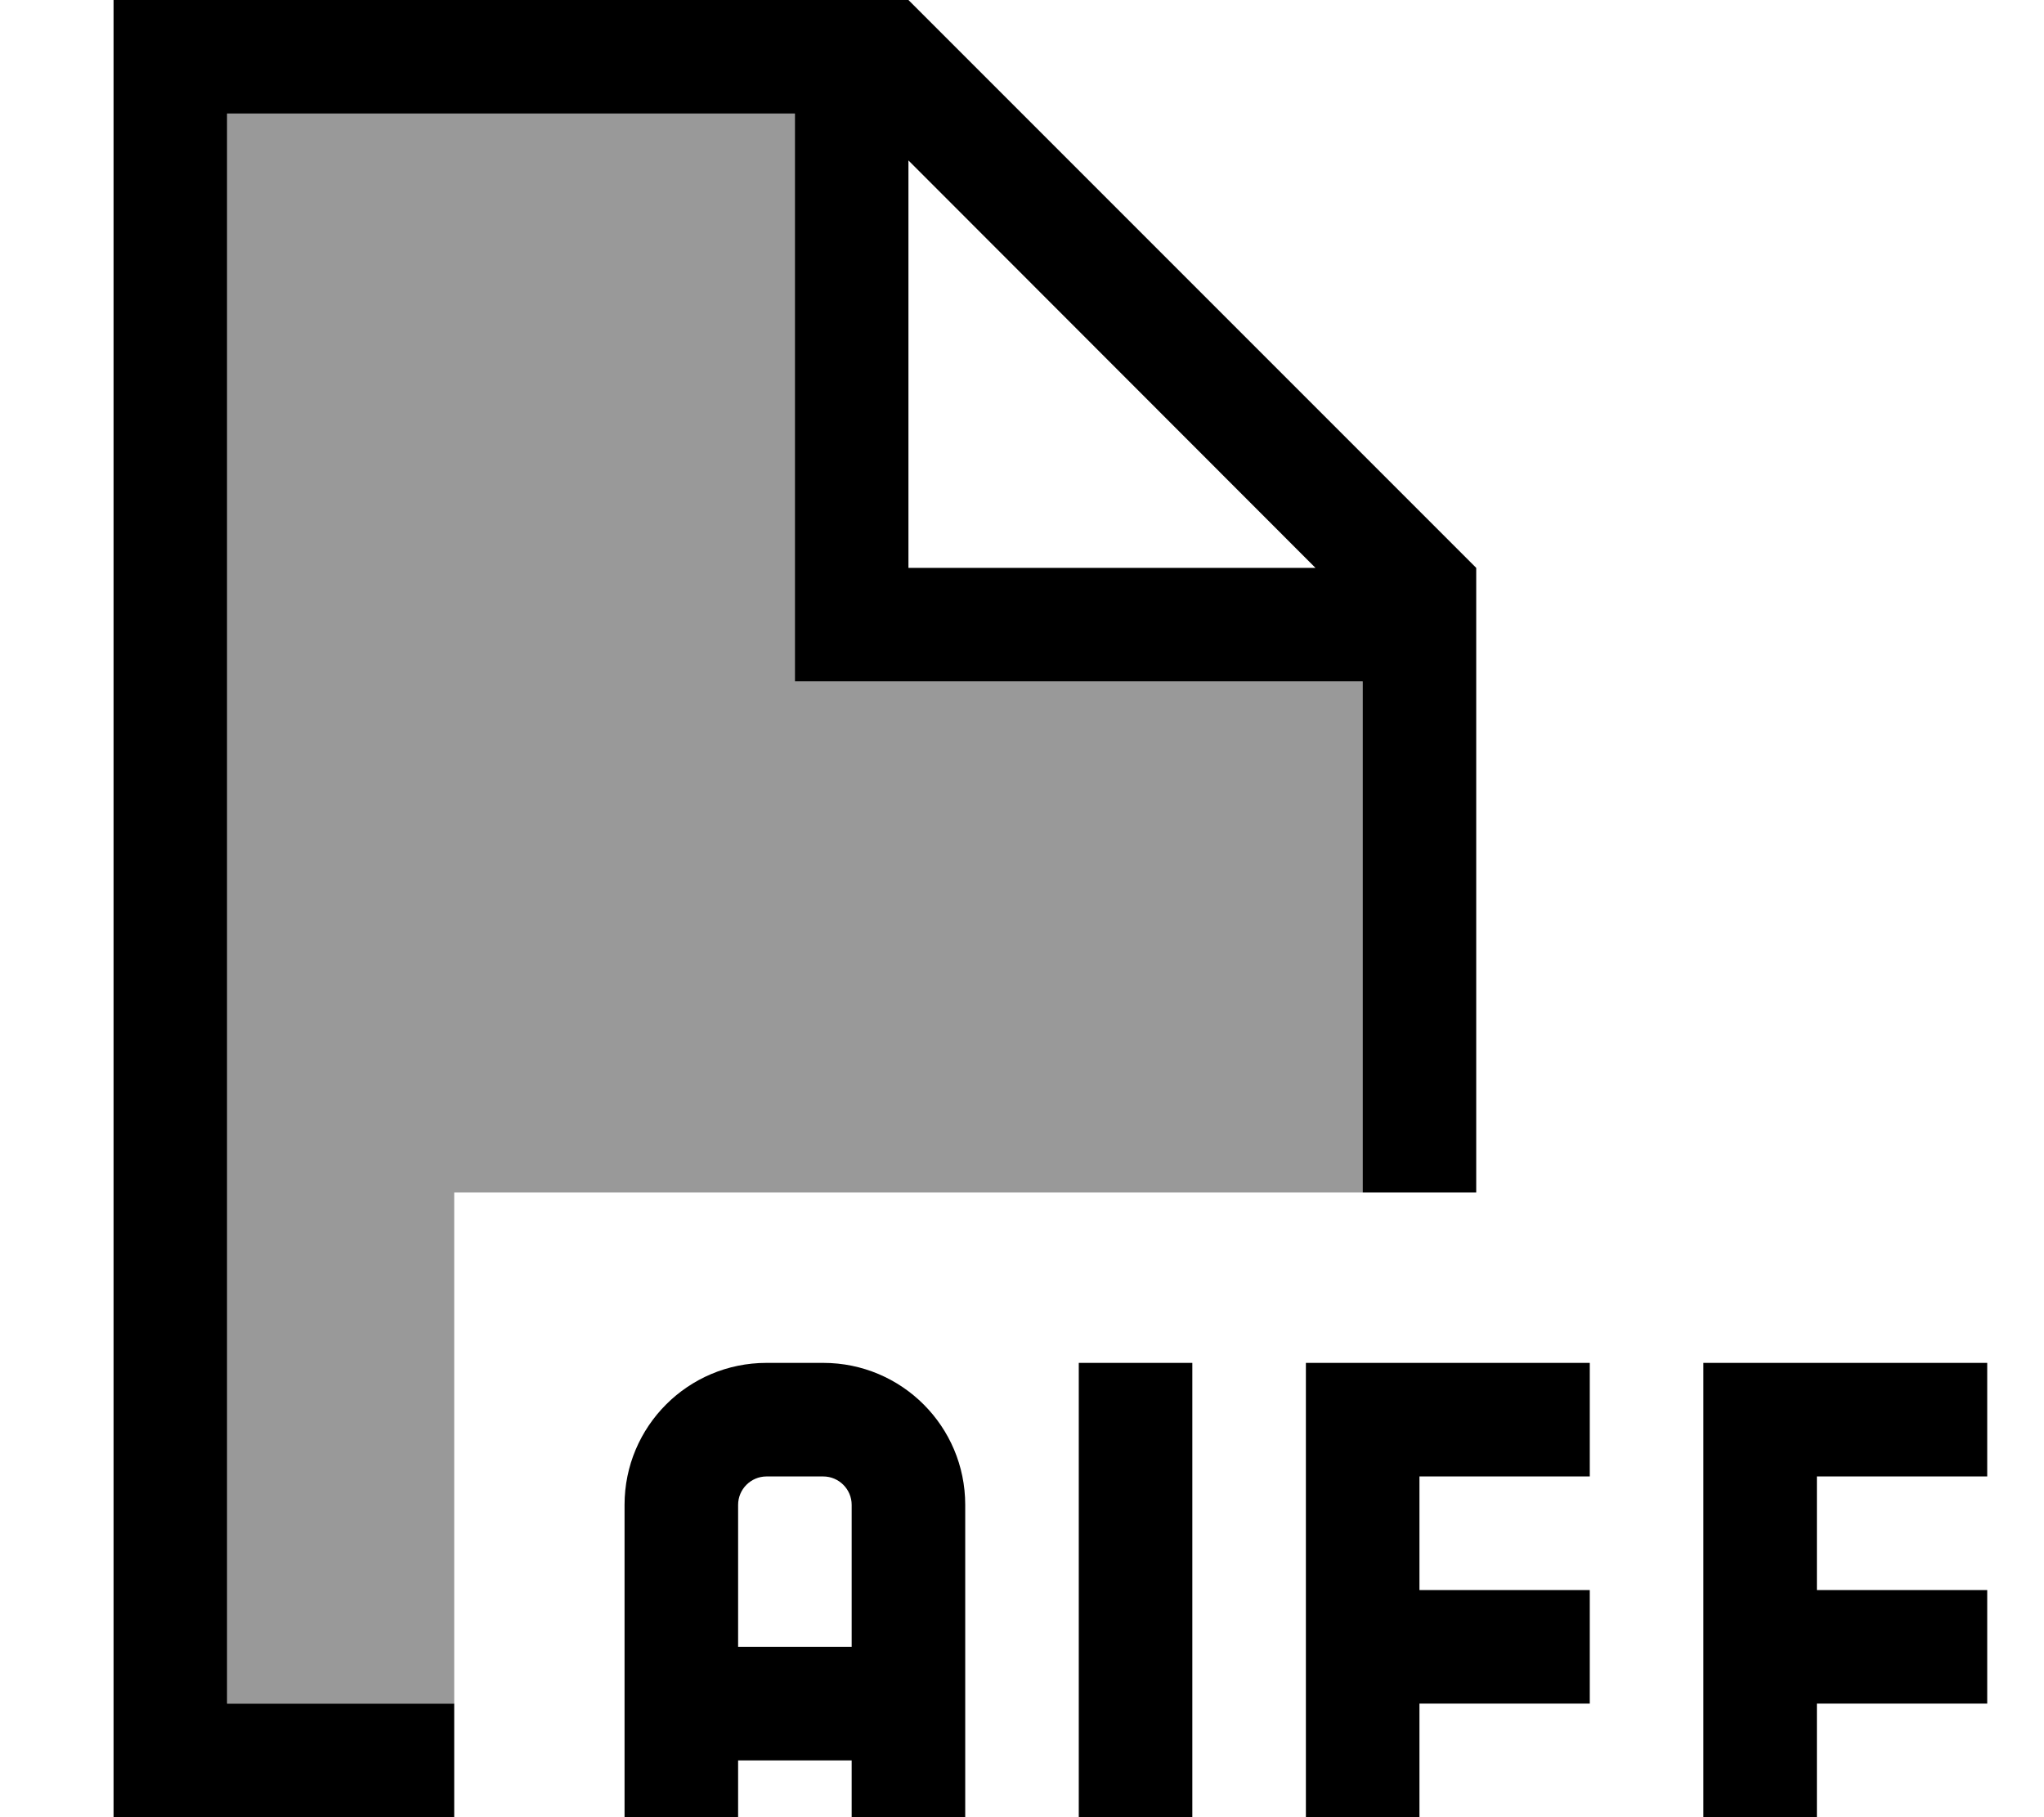
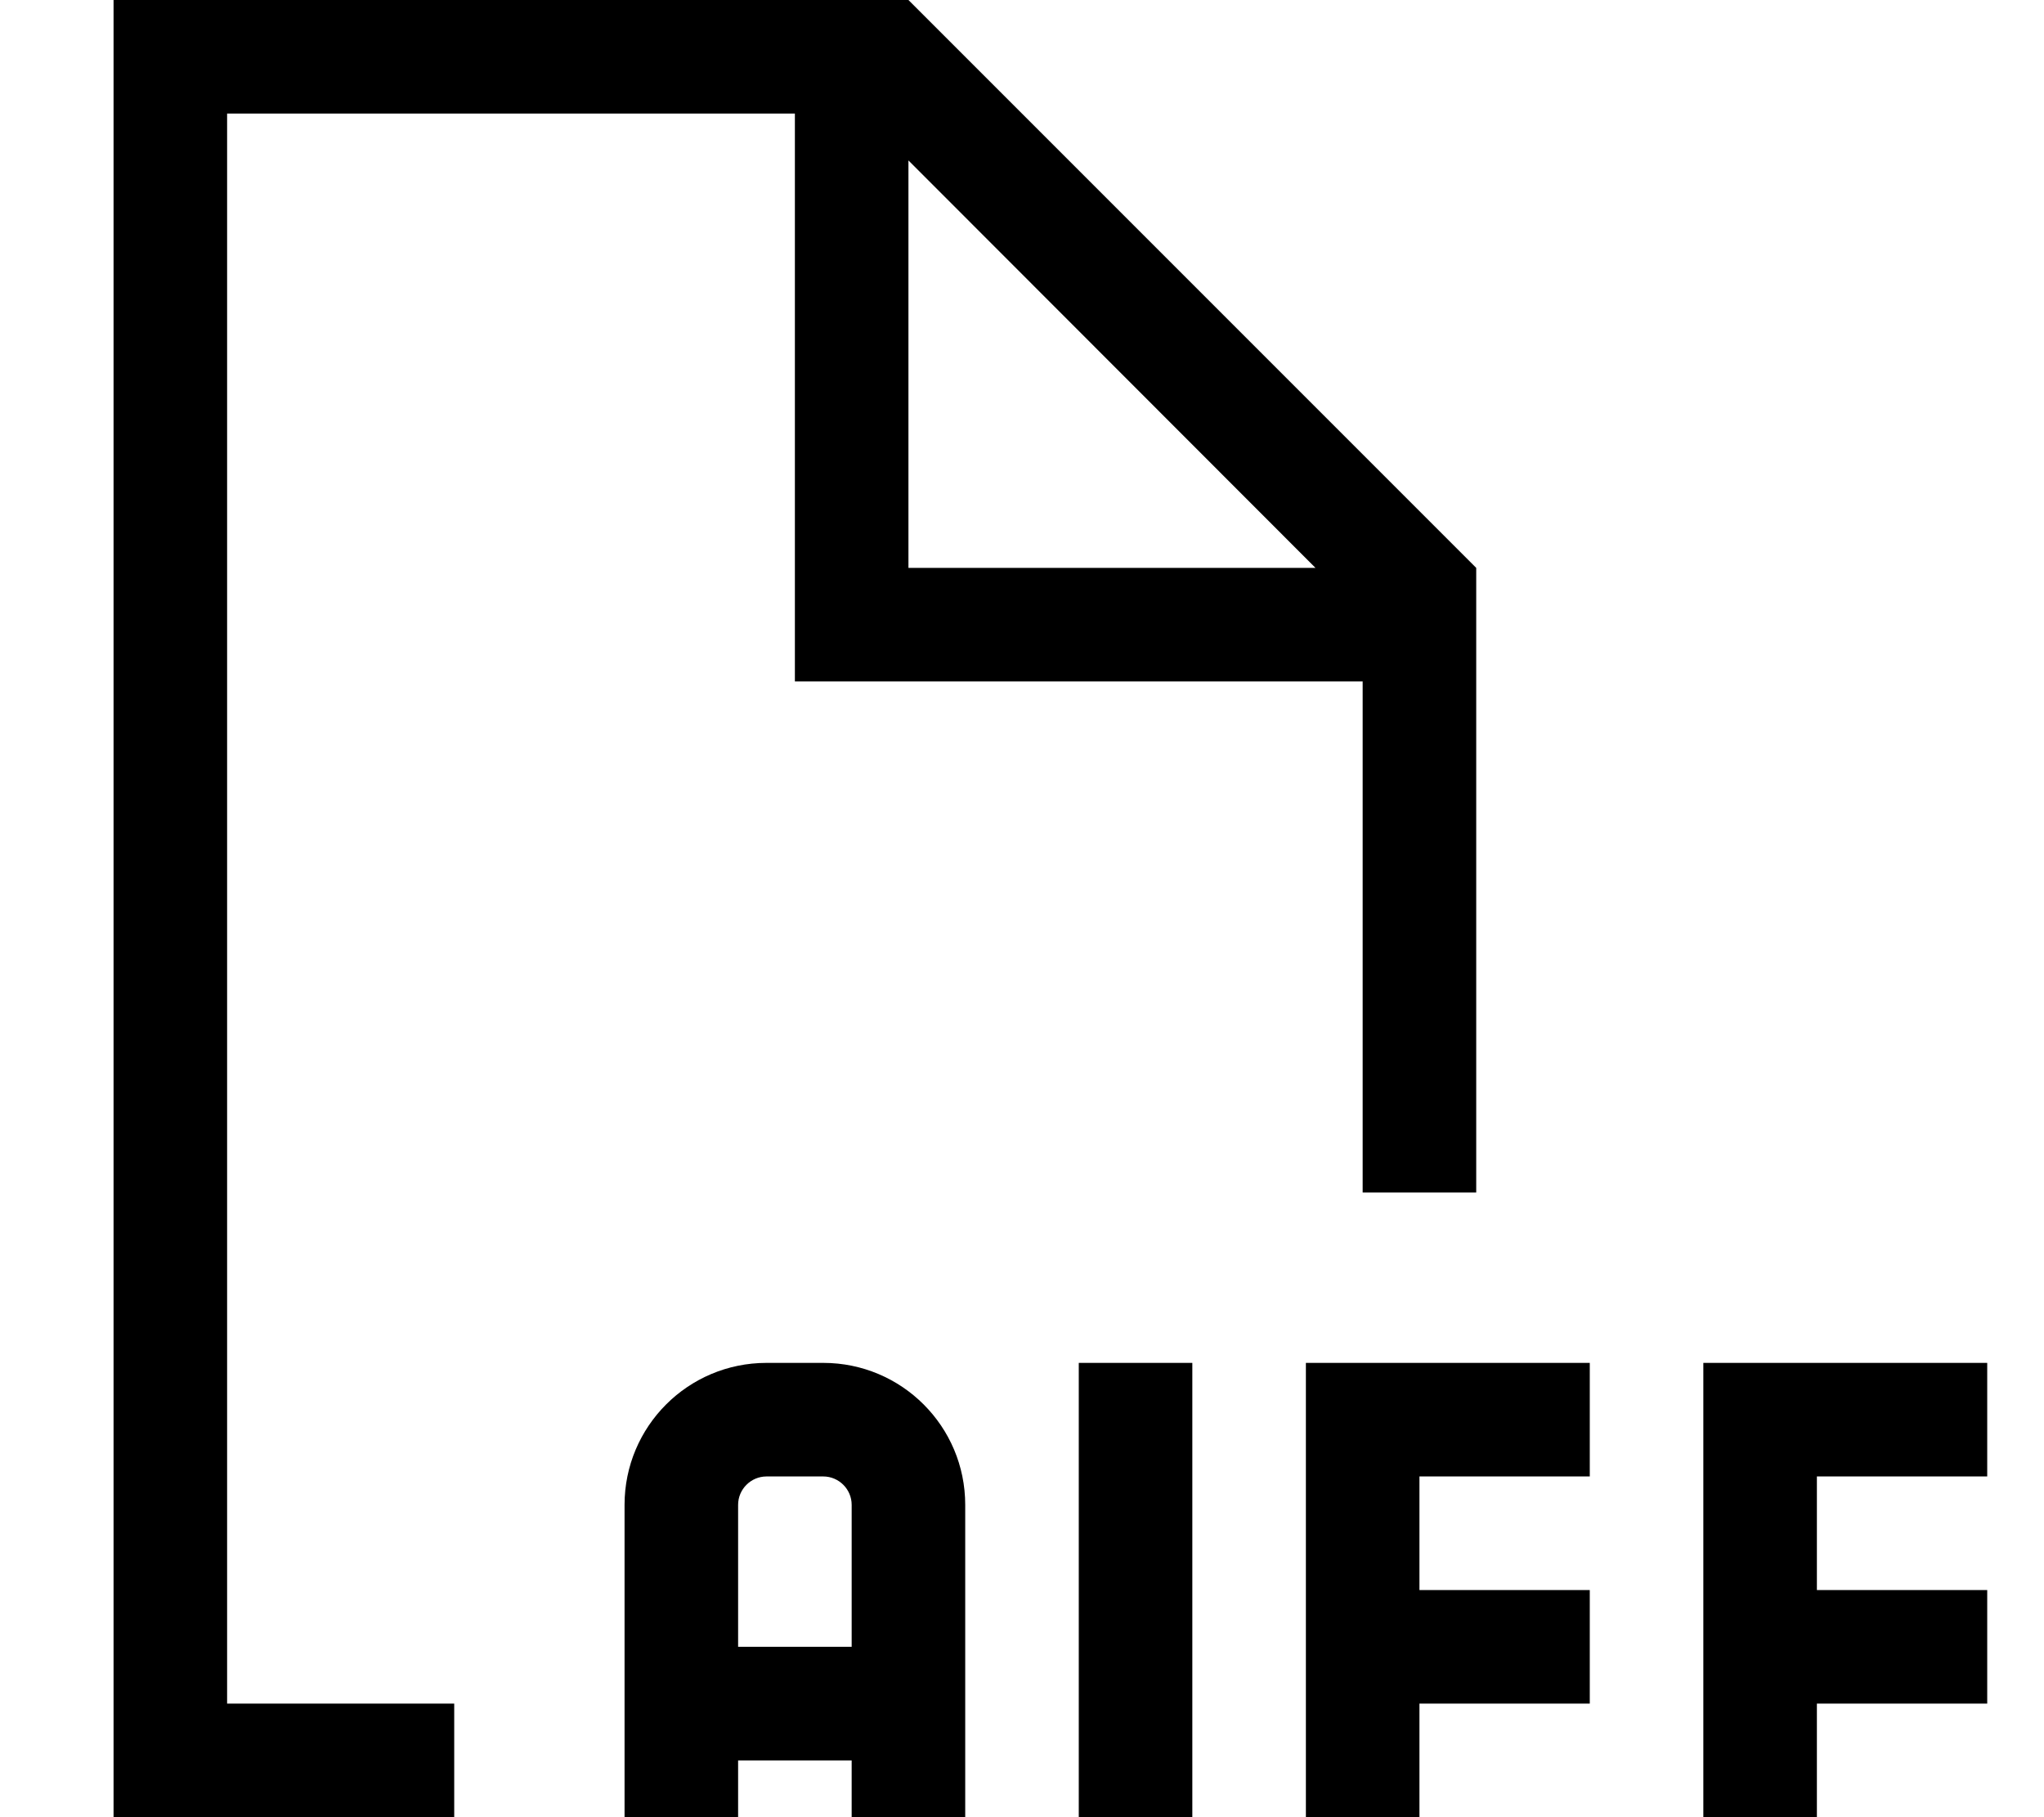
<svg xmlns="http://www.w3.org/2000/svg" viewBox="0 0 576 512">
-   <path style="fill:currentColor;opacity:.4" d="M64 32l160 0 0 160 160 0 0 144-256 0 0 144-64 0 0-448z" />
  <path style="fill:currentColor;opacity:1" d="M232 384c22.1 0 40 17.9 40 40l0 120-32 0 0-48-32 0 0 48-32 0 0-120c0-22.1 17.9-40 40-40l16 0zM336 544l-32 0 0-160 32 0 0 160zM448 416l-48 0 0 32 48 0 0 32-48 0 0 64-32 0 0-160 80 0 0 32zm112 0l-48 0 0 32 48 0 0 32-48 0 0 64-32 0 0-160 80 0 0 32zM416 160l0 176-32 0 0-144-160 0 0-160-160 0 0 448 64 0 0 32-96 0 0-512 224 0 160 160zM216 416c-4.4 0-8 3.6-8 8l0 40 32 0 0-40c0-4.4-3.6-8-8-8l-16 0zm40-256L370.7 160 256 45.2 256 160z" />
</svg>